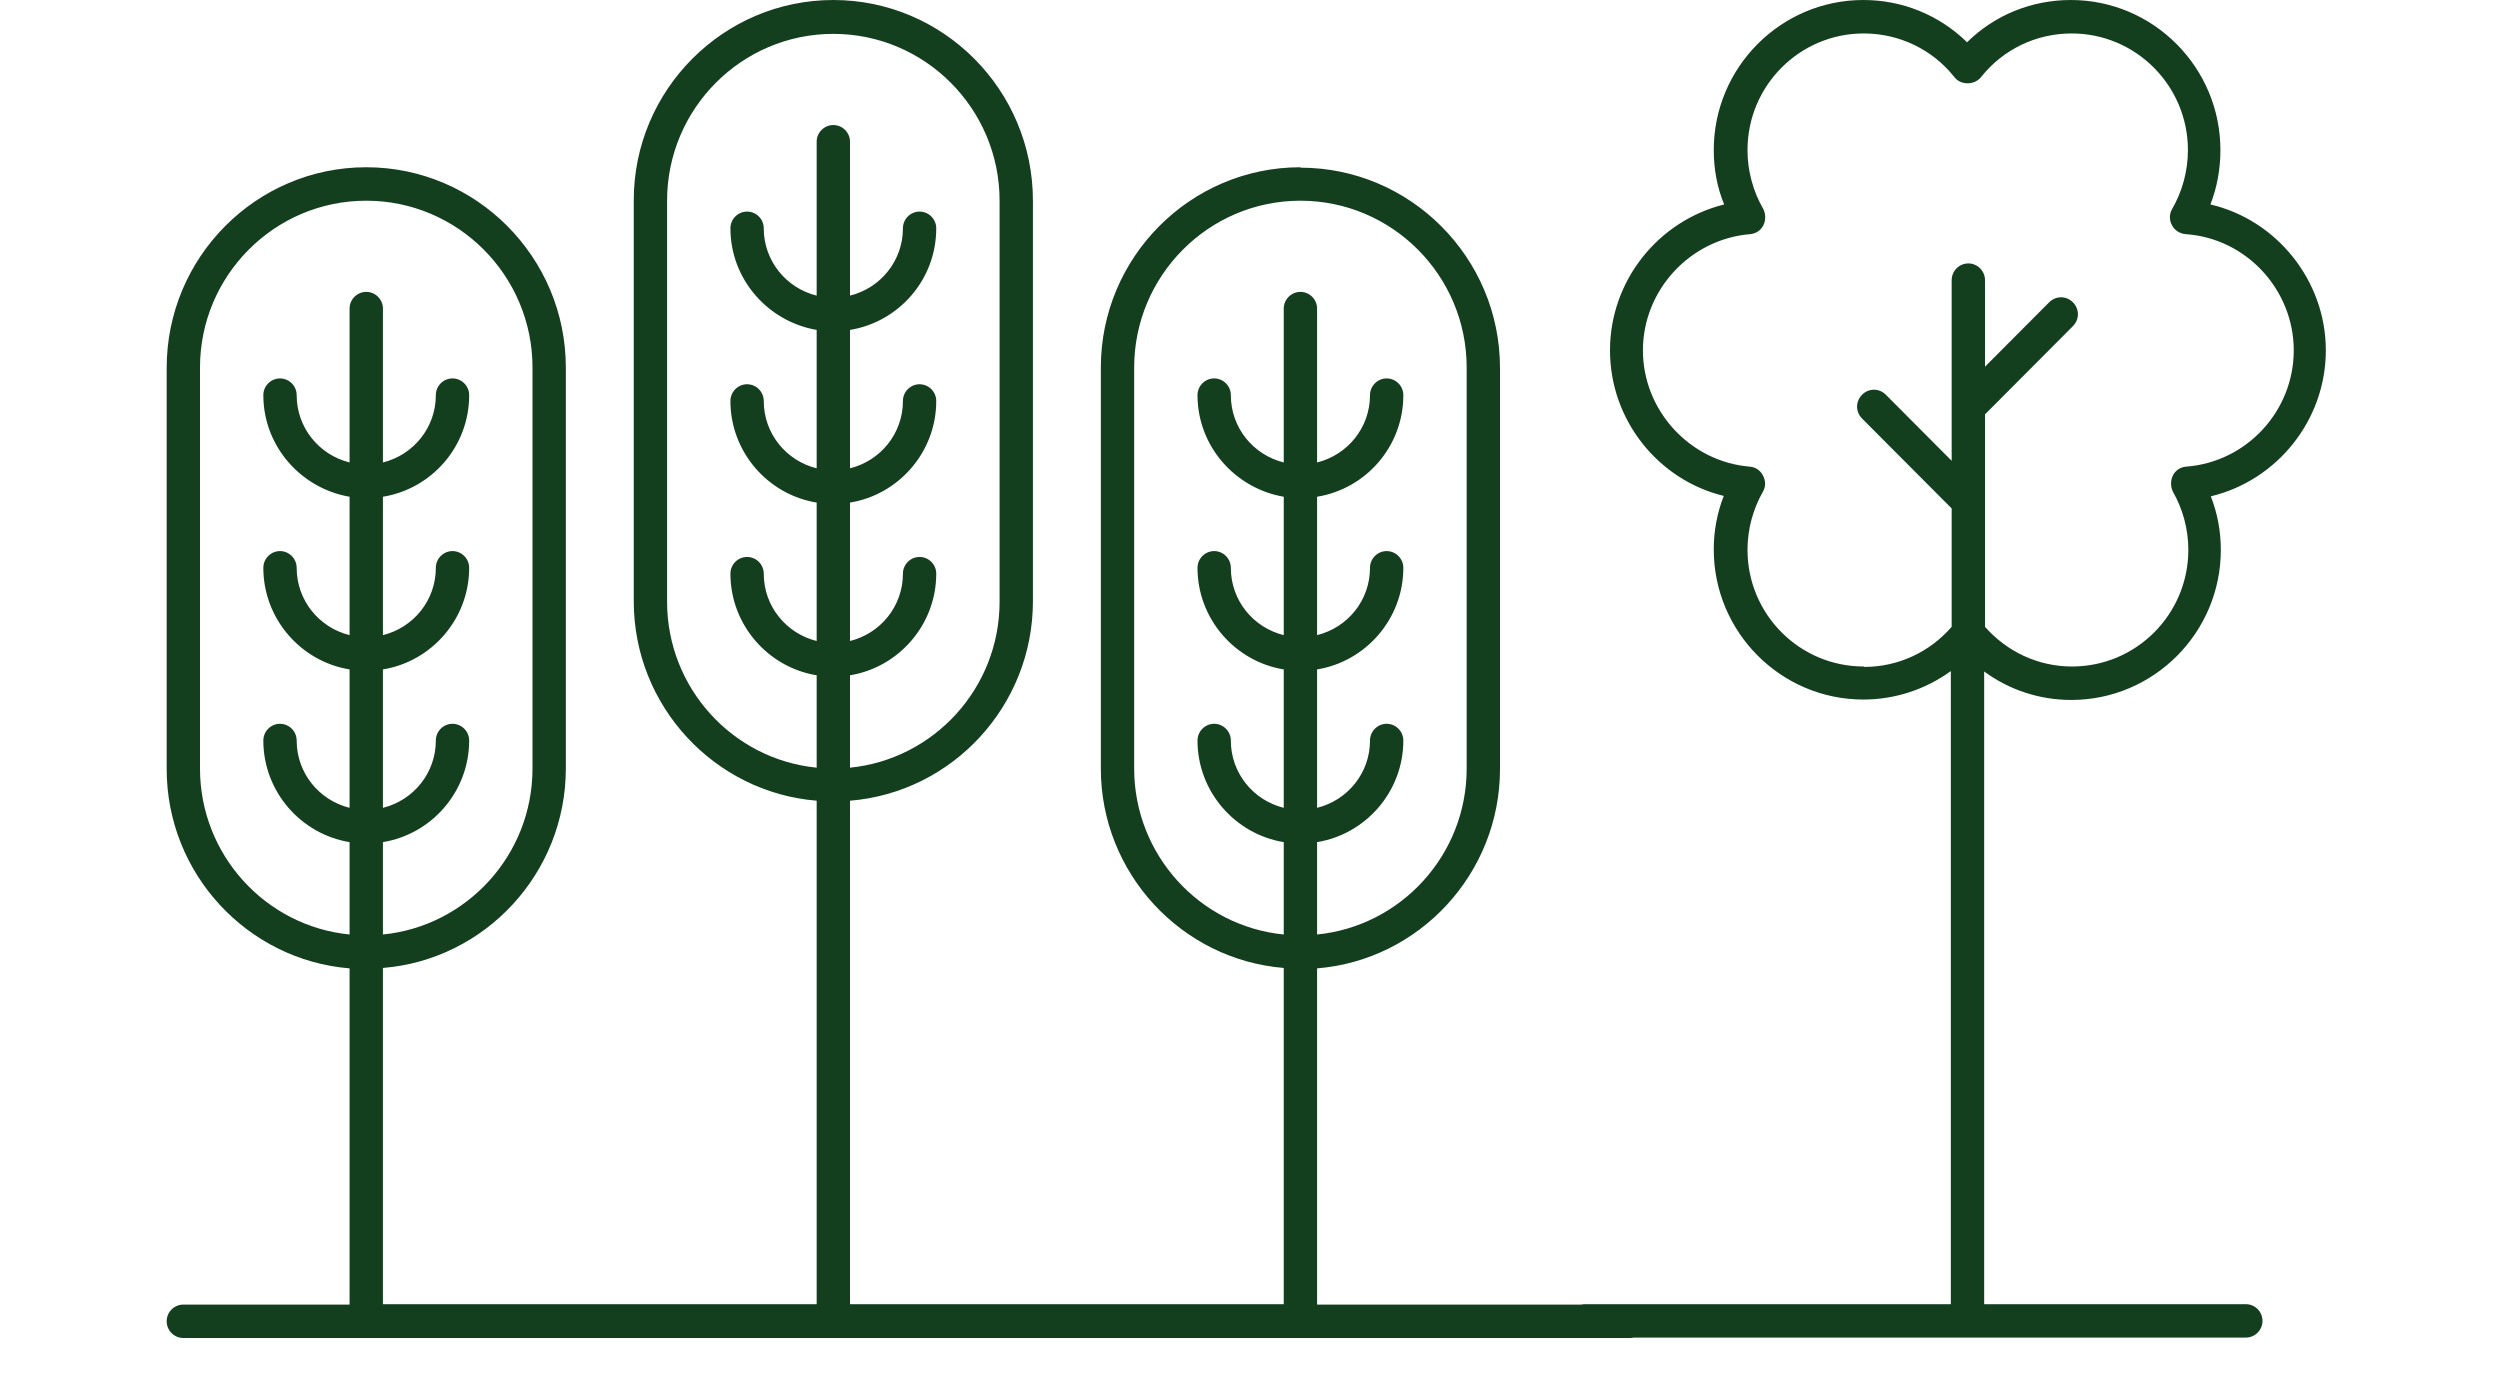
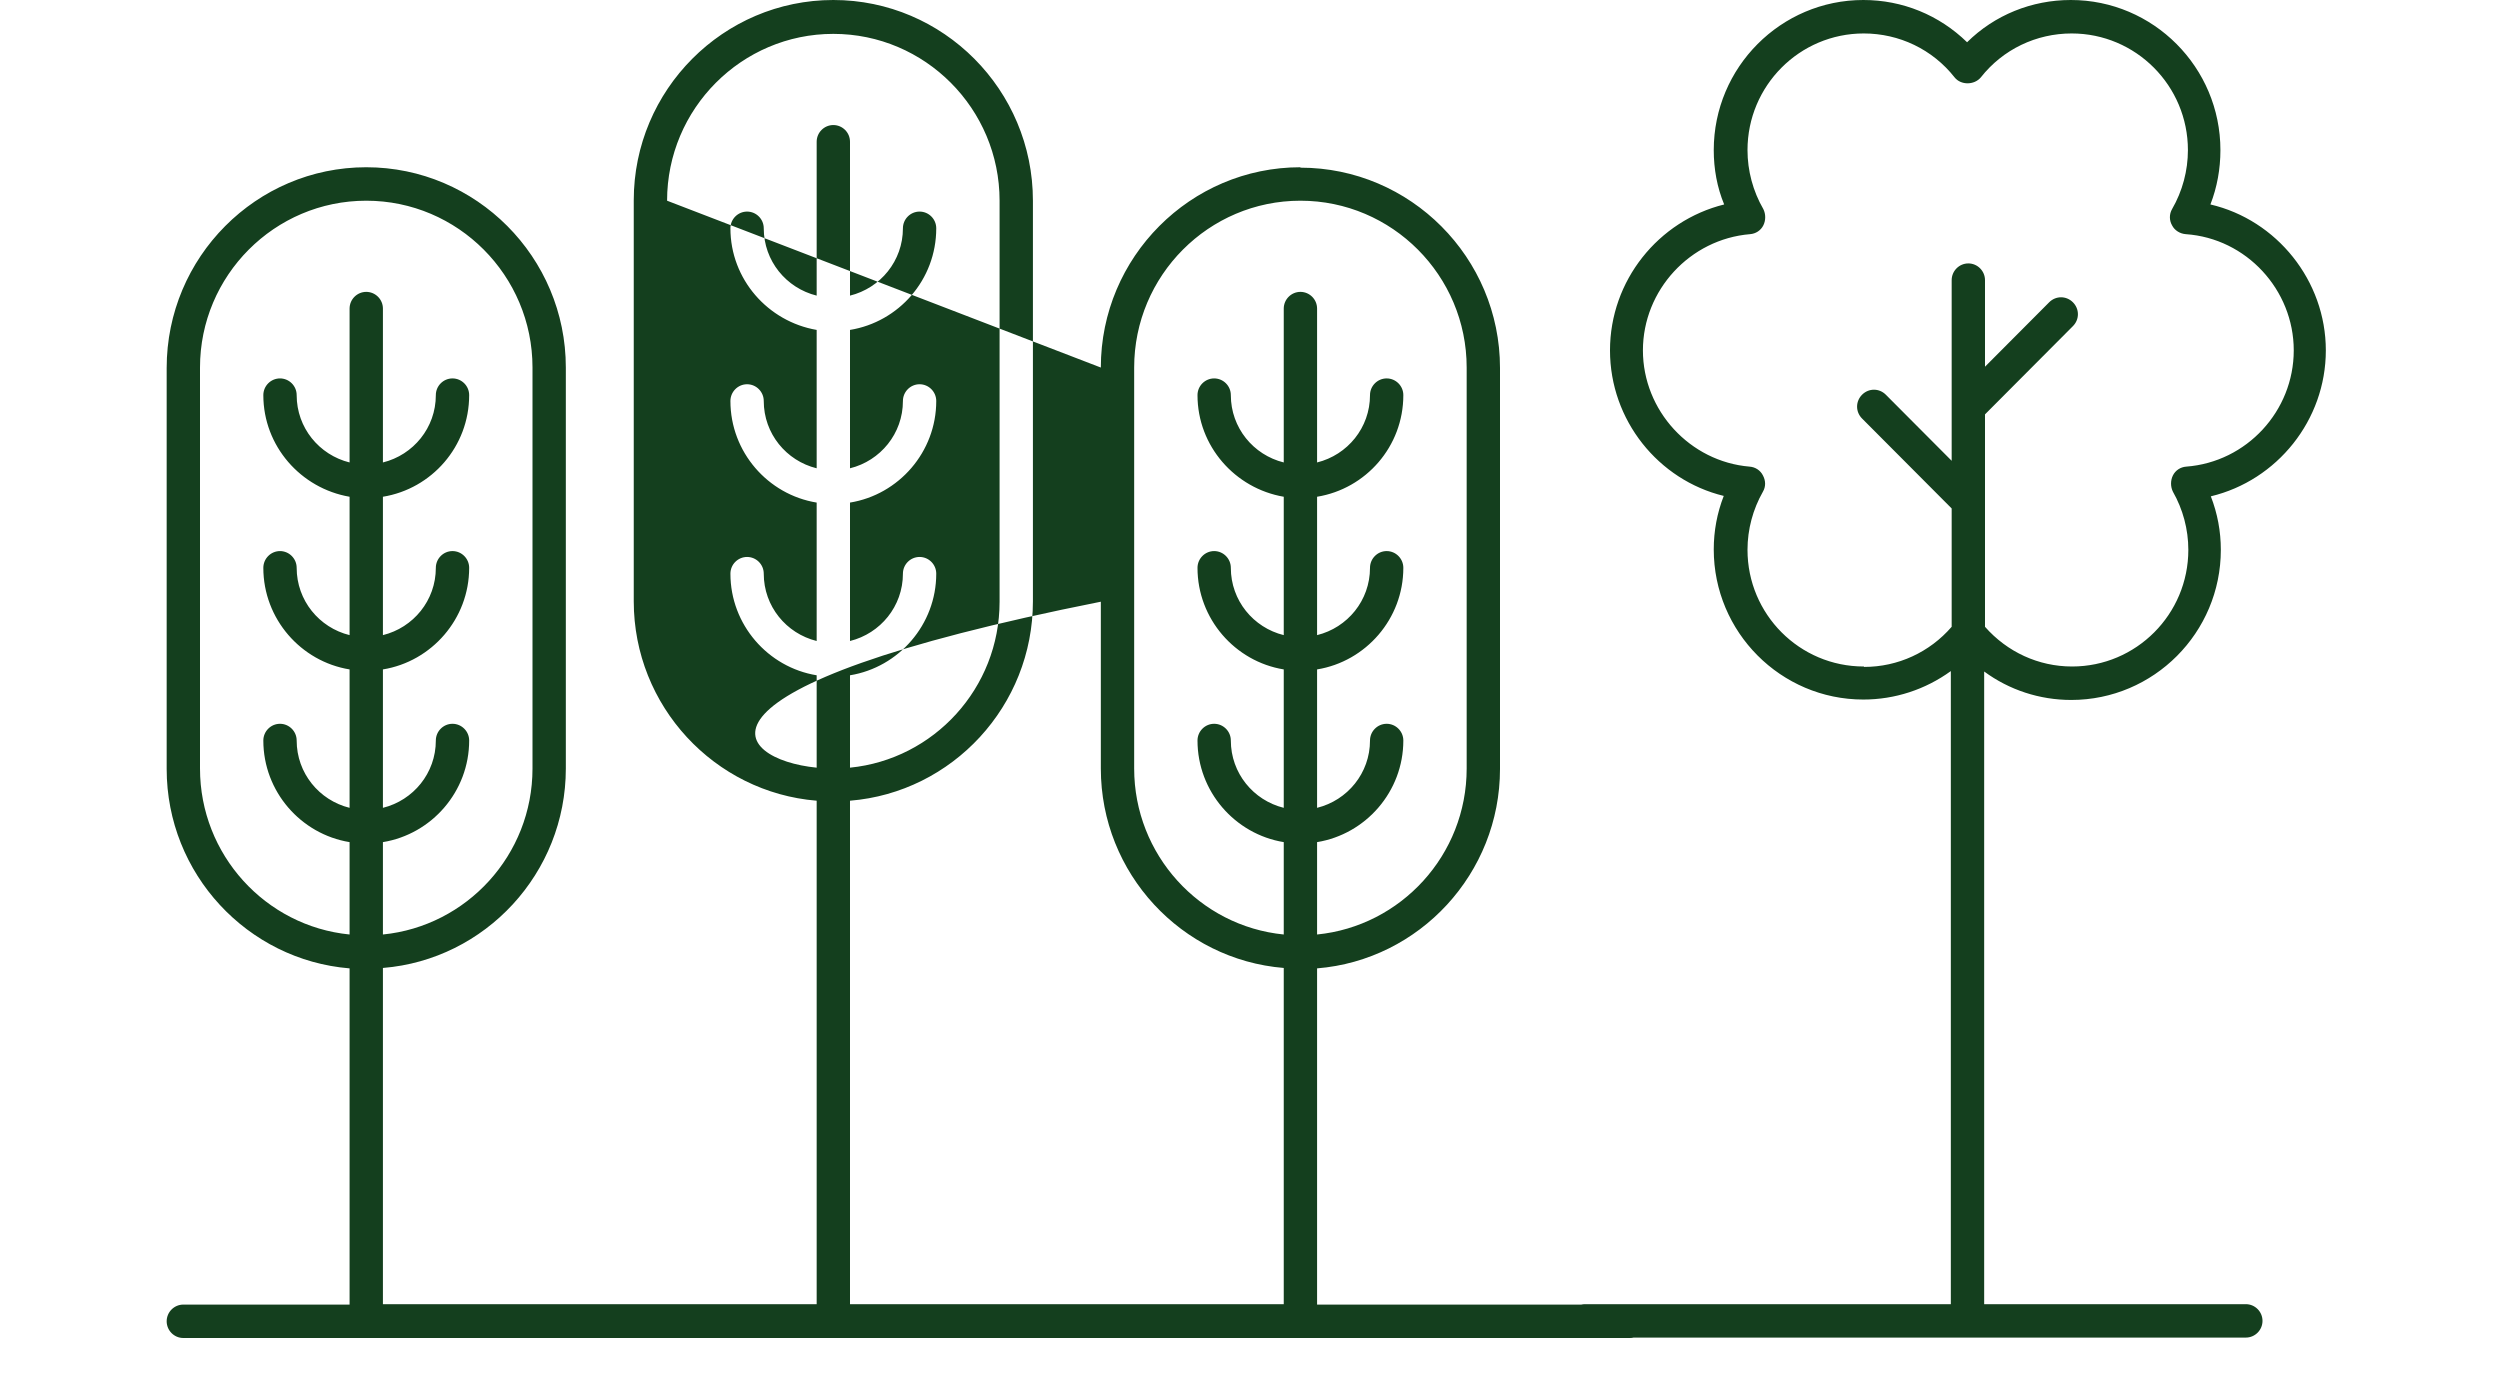
<svg xmlns="http://www.w3.org/2000/svg" width="60" height="33" viewBox="0 0 60 33" fill="none">
-   <path fill-rule="evenodd" clip-rule="evenodd" d="M26.42 8.821C26.42 6.172 28.57 4.014 31.21 4.014V4.024C33.85 4.024 36 6.182 36 8.831V18.455C36 20.963 34.07 23.041 31.61 23.241V31.31H37.951C37.98 31.303 38.01 31.3 38.04 31.3H46.82V16.106C46.21 16.548 45.48 16.789 44.72 16.789C42.74 16.789 41.13 15.173 41.13 13.186C41.13 12.745 41.21 12.313 41.37 11.902C39.8 11.52 38.64 10.085 38.64 8.409C38.64 6.734 39.8 5.299 41.38 4.907C41.21 4.496 41.13 4.054 41.13 3.603C41.13 1.616 42.74 0 44.72 0C45.66 0 46.54 0.361 47.21 1.014C47.87 0.361 48.76 0 49.7 0C51.68 0 53.29 1.616 53.29 3.603C53.29 4.054 53.21 4.496 53.05 4.907C54.64 5.278 55.82 6.734 55.82 8.409C55.82 10.085 54.65 11.53 53.06 11.912C53.22 12.323 53.3 12.755 53.3 13.196C53.3 15.183 51.69 16.799 49.71 16.799C48.95 16.799 48.22 16.558 47.62 16.116V31.3H53.9C54.12 31.3 54.3 31.48 54.3 31.701C54.3 31.922 54.12 32.102 53.9 32.102H39.209C39.18 32.109 39.151 32.112 39.12 32.112H4.4C4.18 32.112 4 31.932 4 31.711C4 31.49 4.18 31.31 4.4 31.31H8.39V23.241C5.94 23.041 4 20.973 4 18.455V8.831C4 6.172 6.15 4.014 8.79 4.014C11.43 4.014 13.58 6.172 13.58 8.821V18.445C13.58 20.953 11.65 23.031 9.19 23.231V31.3H19.6V19.217C17.15 19.017 15.21 16.949 15.21 14.431V4.807C15.21 2.158 17.36 0 20 0C22.64 0 24.79 2.158 24.79 4.817V14.431C24.79 16.939 22.86 19.017 20.4 19.217V31.3H30.81V23.231C28.36 23.031 26.42 20.963 26.42 18.445V8.821ZM16.01 4.817V14.441C16.01 16.508 17.58 18.224 19.6 18.424V16.207C18.43 16.016 17.53 14.992 17.53 13.768C17.53 13.547 17.71 13.367 17.93 13.367C18.15 13.367 18.33 13.547 18.33 13.768C18.33 14.551 18.87 15.203 19.6 15.384V12.062C18.43 11.872 17.53 10.848 17.53 9.624C17.53 9.403 17.71 9.222 17.93 9.222C18.15 9.222 18.33 9.403 18.33 9.624C18.33 10.406 18.87 11.059 19.6 11.239V7.918C18.43 7.717 17.53 6.703 17.53 5.479C17.53 5.258 17.71 5.078 17.93 5.078C18.15 5.078 18.33 5.258 18.33 5.479C18.33 6.262 18.87 6.914 19.6 7.095V3.402C19.6 3.181 19.78 3.001 20 3.001C20.22 3.001 20.4 3.181 20.4 3.402V7.095C21.13 6.914 21.67 6.262 21.67 5.479C21.67 5.258 21.85 5.078 22.07 5.078C22.29 5.078 22.47 5.258 22.47 5.479C22.47 6.714 21.57 7.727 20.4 7.918V11.239C21.13 11.059 21.67 10.406 21.67 9.624C21.67 9.403 21.85 9.222 22.07 9.222C22.29 9.222 22.47 9.403 22.47 9.624C22.47 10.848 21.57 11.872 20.4 12.062V15.384C21.13 15.203 21.67 14.551 21.67 13.768C21.67 13.547 21.85 13.367 22.07 13.367C22.29 13.367 22.47 13.547 22.47 13.768C22.47 14.992 21.57 16.016 20.4 16.207V18.424C22.41 18.224 23.99 16.518 23.99 14.441V4.817C23.99 2.609 22.2 0.813 20 0.813C17.8 0.813 16.01 2.609 16.01 4.817ZM4.8 8.821V18.445C4.8 20.512 6.37 22.228 8.39 22.428V20.211C7.22 20.02 6.32 18.997 6.32 17.772C6.32 17.552 6.5 17.371 6.72 17.371C6.94 17.371 7.12 17.552 7.12 17.772C7.12 18.555 7.66 19.207 8.39 19.388V16.066C7.22 15.876 6.32 14.852 6.32 13.628C6.32 13.407 6.5 13.226 6.72 13.226C6.94 13.226 7.12 13.407 7.12 13.628C7.12 14.411 7.66 15.063 8.39 15.243V11.922C7.22 11.721 6.32 10.707 6.32 9.483C6.32 9.262 6.5 9.082 6.72 9.082C6.94 9.082 7.12 9.262 7.12 9.483C7.12 10.266 7.66 10.918 8.39 11.099V7.406C8.39 7.185 8.57 7.005 8.79 7.005C9.01 7.005 9.19 7.185 9.19 7.406V11.099C9.92 10.918 10.46 10.266 10.46 9.483C10.46 9.262 10.64 9.082 10.86 9.082C11.08 9.082 11.26 9.262 11.26 9.483C11.26 10.717 10.36 11.731 9.19 11.922V15.243C9.92 15.063 10.46 14.411 10.46 13.628C10.46 13.407 10.64 13.226 10.86 13.226C11.08 13.226 11.26 13.407 11.26 13.628C11.26 14.852 10.36 15.876 9.19 16.066V19.388C9.92 19.207 10.46 18.555 10.46 17.772C10.46 17.552 10.64 17.371 10.86 17.371C11.08 17.371 11.26 17.552 11.26 17.772C11.26 18.997 10.36 20.02 9.19 20.211V22.428C11.2 22.228 12.78 20.522 12.78 18.445V8.821C12.78 6.613 10.99 4.817 8.79 4.817C6.59 4.817 4.8 6.613 4.8 8.821ZM31.61 22.428C33.62 22.228 35.2 20.522 35.2 18.445V8.821C35.2 6.613 33.41 4.817 31.21 4.817C29.01 4.817 27.22 6.613 27.22 8.821V18.445C27.22 20.512 28.79 22.228 30.81 22.428V20.211C29.64 20.02 28.74 18.997 28.74 17.772C28.74 17.552 28.92 17.371 29.14 17.371C29.36 17.371 29.54 17.552 29.54 17.772C29.54 18.555 30.08 19.207 30.81 19.388V16.066C29.64 15.876 28.74 14.852 28.74 13.628C28.74 13.407 28.92 13.226 29.14 13.226C29.36 13.226 29.54 13.407 29.54 13.628C29.54 14.411 30.08 15.063 30.81 15.243V11.922C29.64 11.721 28.74 10.707 28.74 9.483C28.74 9.262 28.92 9.082 29.14 9.082C29.36 9.082 29.54 9.262 29.54 9.483C29.54 10.266 30.08 10.918 30.81 11.099V7.406C30.81 7.185 30.99 7.005 31.21 7.005C31.43 7.005 31.61 7.185 31.61 7.406V11.099C32.34 10.918 32.88 10.266 32.88 9.483C32.88 9.262 33.06 9.082 33.28 9.082C33.5 9.082 33.68 9.262 33.68 9.483C33.68 10.717 32.78 11.731 31.61 11.922V15.243C32.34 15.063 32.88 14.411 32.88 13.628C32.88 13.407 33.06 13.226 33.28 13.226C33.5 13.226 33.68 13.407 33.68 13.628C33.68 14.852 32.78 15.876 31.61 16.066V19.388C32.34 19.207 32.88 18.555 32.88 17.772C32.88 17.552 33.06 17.371 33.28 17.371C33.5 17.371 33.68 17.552 33.68 17.772C33.68 18.997 32.78 20.02 31.61 20.211V22.428ZM41.94 13.196C41.94 14.742 43.19 15.996 44.73 15.996L44.74 16.006C45.55 16.006 46.31 15.655 46.84 15.043V12.203L44.69 10.045C44.53 9.885 44.53 9.634 44.69 9.473C44.85 9.313 45.1 9.313 45.26 9.473L46.84 11.059V6.724C46.84 6.503 47.02 6.322 47.24 6.322C47.46 6.322 47.64 6.503 47.64 6.724V8.801L49.18 7.255C49.34 7.095 49.59 7.095 49.75 7.255C49.91 7.416 49.91 7.667 49.75 7.827L47.64 9.945V15.043C48.17 15.645 48.92 15.996 49.73 15.996C51.27 15.996 52.52 14.742 52.52 13.196C52.52 12.704 52.39 12.223 52.15 11.801C52.09 11.681 52.09 11.53 52.15 11.41C52.21 11.29 52.33 11.209 52.47 11.199C53.92 11.089 55.05 9.865 55.05 8.409C55.05 6.954 53.91 5.72 52.46 5.62C52.32 5.61 52.19 5.529 52.13 5.409C52.06 5.289 52.06 5.138 52.13 5.018C52.38 4.586 52.51 4.094 52.51 3.603C52.51 2.057 51.26 0.803 49.72 0.803C48.87 0.803 48.07 1.184 47.54 1.857C47.38 2.047 47.06 2.047 46.91 1.857C46.38 1.184 45.58 0.803 44.73 0.803C43.19 0.803 41.94 2.057 41.94 3.603C41.94 4.094 42.07 4.586 42.32 5.018C42.38 5.138 42.38 5.289 42.32 5.409C42.26 5.529 42.14 5.61 42 5.62C40.56 5.74 39.43 6.964 39.43 8.409C39.43 9.855 40.56 11.079 41.99 11.199C42.13 11.209 42.25 11.29 42.31 11.41C42.38 11.54 42.38 11.681 42.31 11.801C42.07 12.223 41.94 12.704 41.94 13.196Z" fill="#143F1E" />
+   <path fill-rule="evenodd" clip-rule="evenodd" d="M26.42 8.821C26.42 6.172 28.57 4.014 31.21 4.014V4.024C33.85 4.024 36 6.182 36 8.831V18.455C36 20.963 34.07 23.041 31.61 23.241V31.31H37.951C37.98 31.303 38.01 31.3 38.04 31.3H46.82V16.106C46.21 16.548 45.48 16.789 44.72 16.789C42.74 16.789 41.13 15.173 41.13 13.186C41.13 12.745 41.21 12.313 41.37 11.902C39.8 11.52 38.64 10.085 38.64 8.409C38.64 6.734 39.8 5.299 41.38 4.907C41.21 4.496 41.13 4.054 41.13 3.603C41.13 1.616 42.74 0 44.72 0C45.66 0 46.54 0.361 47.21 1.014C47.87 0.361 48.76 0 49.7 0C51.68 0 53.29 1.616 53.29 3.603C53.29 4.054 53.21 4.496 53.05 4.907C54.64 5.278 55.82 6.734 55.82 8.409C55.82 10.085 54.65 11.53 53.06 11.912C53.22 12.323 53.3 12.755 53.3 13.196C53.3 15.183 51.69 16.799 49.71 16.799C48.95 16.799 48.22 16.558 47.62 16.116V31.3H53.9C54.12 31.3 54.3 31.48 54.3 31.701C54.3 31.922 54.12 32.102 53.9 32.102H39.209C39.18 32.109 39.151 32.112 39.12 32.112H4.4C4.18 32.112 4 31.932 4 31.711C4 31.49 4.18 31.31 4.4 31.31H8.39V23.241C5.94 23.041 4 20.973 4 18.455V8.831C4 6.172 6.15 4.014 8.79 4.014C11.43 4.014 13.58 6.172 13.58 8.821V18.445C13.58 20.953 11.65 23.031 9.19 23.231V31.3H19.6V19.217C17.15 19.017 15.21 16.949 15.21 14.431V4.807C15.21 2.158 17.36 0 20 0C22.64 0 24.79 2.158 24.79 4.817V14.431C24.79 16.939 22.86 19.017 20.4 19.217V31.3H30.81V23.231C28.36 23.031 26.42 20.963 26.42 18.445V8.821ZV14.441C16.01 16.508 17.58 18.224 19.6 18.424V16.207C18.43 16.016 17.53 14.992 17.53 13.768C17.53 13.547 17.71 13.367 17.93 13.367C18.15 13.367 18.33 13.547 18.33 13.768C18.33 14.551 18.87 15.203 19.6 15.384V12.062C18.43 11.872 17.53 10.848 17.53 9.624C17.53 9.403 17.71 9.222 17.93 9.222C18.15 9.222 18.33 9.403 18.33 9.624C18.33 10.406 18.87 11.059 19.6 11.239V7.918C18.43 7.717 17.53 6.703 17.53 5.479C17.53 5.258 17.71 5.078 17.93 5.078C18.15 5.078 18.33 5.258 18.33 5.479C18.33 6.262 18.87 6.914 19.6 7.095V3.402C19.6 3.181 19.78 3.001 20 3.001C20.22 3.001 20.4 3.181 20.4 3.402V7.095C21.13 6.914 21.67 6.262 21.67 5.479C21.67 5.258 21.85 5.078 22.07 5.078C22.29 5.078 22.47 5.258 22.47 5.479C22.47 6.714 21.57 7.727 20.4 7.918V11.239C21.13 11.059 21.67 10.406 21.67 9.624C21.67 9.403 21.85 9.222 22.07 9.222C22.29 9.222 22.47 9.403 22.47 9.624C22.47 10.848 21.57 11.872 20.4 12.062V15.384C21.13 15.203 21.67 14.551 21.67 13.768C21.67 13.547 21.85 13.367 22.07 13.367C22.29 13.367 22.47 13.547 22.47 13.768C22.47 14.992 21.57 16.016 20.4 16.207V18.424C22.41 18.224 23.99 16.518 23.99 14.441V4.817C23.99 2.609 22.2 0.813 20 0.813C17.8 0.813 16.01 2.609 16.01 4.817ZM4.8 8.821V18.445C4.8 20.512 6.37 22.228 8.39 22.428V20.211C7.22 20.02 6.32 18.997 6.32 17.772C6.32 17.552 6.5 17.371 6.72 17.371C6.94 17.371 7.12 17.552 7.12 17.772C7.12 18.555 7.66 19.207 8.39 19.388V16.066C7.22 15.876 6.32 14.852 6.32 13.628C6.32 13.407 6.5 13.226 6.72 13.226C6.94 13.226 7.12 13.407 7.12 13.628C7.12 14.411 7.66 15.063 8.39 15.243V11.922C7.22 11.721 6.32 10.707 6.32 9.483C6.32 9.262 6.5 9.082 6.72 9.082C6.94 9.082 7.12 9.262 7.12 9.483C7.12 10.266 7.66 10.918 8.39 11.099V7.406C8.39 7.185 8.57 7.005 8.79 7.005C9.01 7.005 9.19 7.185 9.19 7.406V11.099C9.92 10.918 10.46 10.266 10.46 9.483C10.46 9.262 10.64 9.082 10.86 9.082C11.08 9.082 11.26 9.262 11.26 9.483C11.26 10.717 10.36 11.731 9.19 11.922V15.243C9.92 15.063 10.46 14.411 10.46 13.628C10.46 13.407 10.64 13.226 10.86 13.226C11.08 13.226 11.26 13.407 11.26 13.628C11.26 14.852 10.36 15.876 9.19 16.066V19.388C9.92 19.207 10.46 18.555 10.46 17.772C10.46 17.552 10.64 17.371 10.86 17.371C11.08 17.371 11.26 17.552 11.26 17.772C11.26 18.997 10.36 20.02 9.19 20.211V22.428C11.2 22.228 12.78 20.522 12.78 18.445V8.821C12.78 6.613 10.99 4.817 8.79 4.817C6.59 4.817 4.8 6.613 4.8 8.821ZM31.61 22.428C33.62 22.228 35.2 20.522 35.2 18.445V8.821C35.2 6.613 33.41 4.817 31.21 4.817C29.01 4.817 27.22 6.613 27.22 8.821V18.445C27.22 20.512 28.79 22.228 30.81 22.428V20.211C29.64 20.02 28.74 18.997 28.74 17.772C28.74 17.552 28.92 17.371 29.14 17.371C29.36 17.371 29.54 17.552 29.54 17.772C29.54 18.555 30.08 19.207 30.81 19.388V16.066C29.64 15.876 28.74 14.852 28.74 13.628C28.74 13.407 28.92 13.226 29.14 13.226C29.36 13.226 29.54 13.407 29.54 13.628C29.54 14.411 30.08 15.063 30.81 15.243V11.922C29.64 11.721 28.74 10.707 28.74 9.483C28.74 9.262 28.92 9.082 29.14 9.082C29.36 9.082 29.54 9.262 29.54 9.483C29.54 10.266 30.08 10.918 30.81 11.099V7.406C30.81 7.185 30.99 7.005 31.21 7.005C31.43 7.005 31.61 7.185 31.61 7.406V11.099C32.34 10.918 32.88 10.266 32.88 9.483C32.88 9.262 33.06 9.082 33.28 9.082C33.5 9.082 33.68 9.262 33.68 9.483C33.68 10.717 32.78 11.731 31.61 11.922V15.243C32.34 15.063 32.88 14.411 32.88 13.628C32.88 13.407 33.06 13.226 33.28 13.226C33.5 13.226 33.68 13.407 33.68 13.628C33.68 14.852 32.78 15.876 31.61 16.066V19.388C32.34 19.207 32.88 18.555 32.88 17.772C32.88 17.552 33.06 17.371 33.28 17.371C33.5 17.371 33.68 17.552 33.68 17.772C33.68 18.997 32.78 20.02 31.61 20.211V22.428ZM41.94 13.196C41.94 14.742 43.19 15.996 44.73 15.996L44.74 16.006C45.55 16.006 46.31 15.655 46.84 15.043V12.203L44.69 10.045C44.53 9.885 44.53 9.634 44.69 9.473C44.85 9.313 45.1 9.313 45.26 9.473L46.84 11.059V6.724C46.84 6.503 47.02 6.322 47.24 6.322C47.46 6.322 47.64 6.503 47.64 6.724V8.801L49.18 7.255C49.34 7.095 49.59 7.095 49.75 7.255C49.91 7.416 49.91 7.667 49.75 7.827L47.64 9.945V15.043C48.17 15.645 48.92 15.996 49.73 15.996C51.27 15.996 52.52 14.742 52.52 13.196C52.52 12.704 52.39 12.223 52.15 11.801C52.09 11.681 52.09 11.53 52.15 11.41C52.21 11.29 52.33 11.209 52.47 11.199C53.92 11.089 55.05 9.865 55.05 8.409C55.05 6.954 53.91 5.72 52.46 5.62C52.32 5.61 52.19 5.529 52.13 5.409C52.06 5.289 52.06 5.138 52.13 5.018C52.38 4.586 52.51 4.094 52.51 3.603C52.51 2.057 51.26 0.803 49.72 0.803C48.87 0.803 48.07 1.184 47.54 1.857C47.38 2.047 47.06 2.047 46.91 1.857C46.38 1.184 45.58 0.803 44.73 0.803C43.19 0.803 41.94 2.057 41.94 3.603C41.94 4.094 42.07 4.586 42.32 5.018C42.38 5.138 42.38 5.289 42.32 5.409C42.26 5.529 42.14 5.61 42 5.62C40.56 5.74 39.43 6.964 39.43 8.409C39.43 9.855 40.56 11.079 41.99 11.199C42.13 11.209 42.25 11.29 42.31 11.41C42.38 11.54 42.38 11.681 42.31 11.801C42.07 12.223 41.94 12.704 41.94 13.196Z" fill="#143F1E" />
</svg>